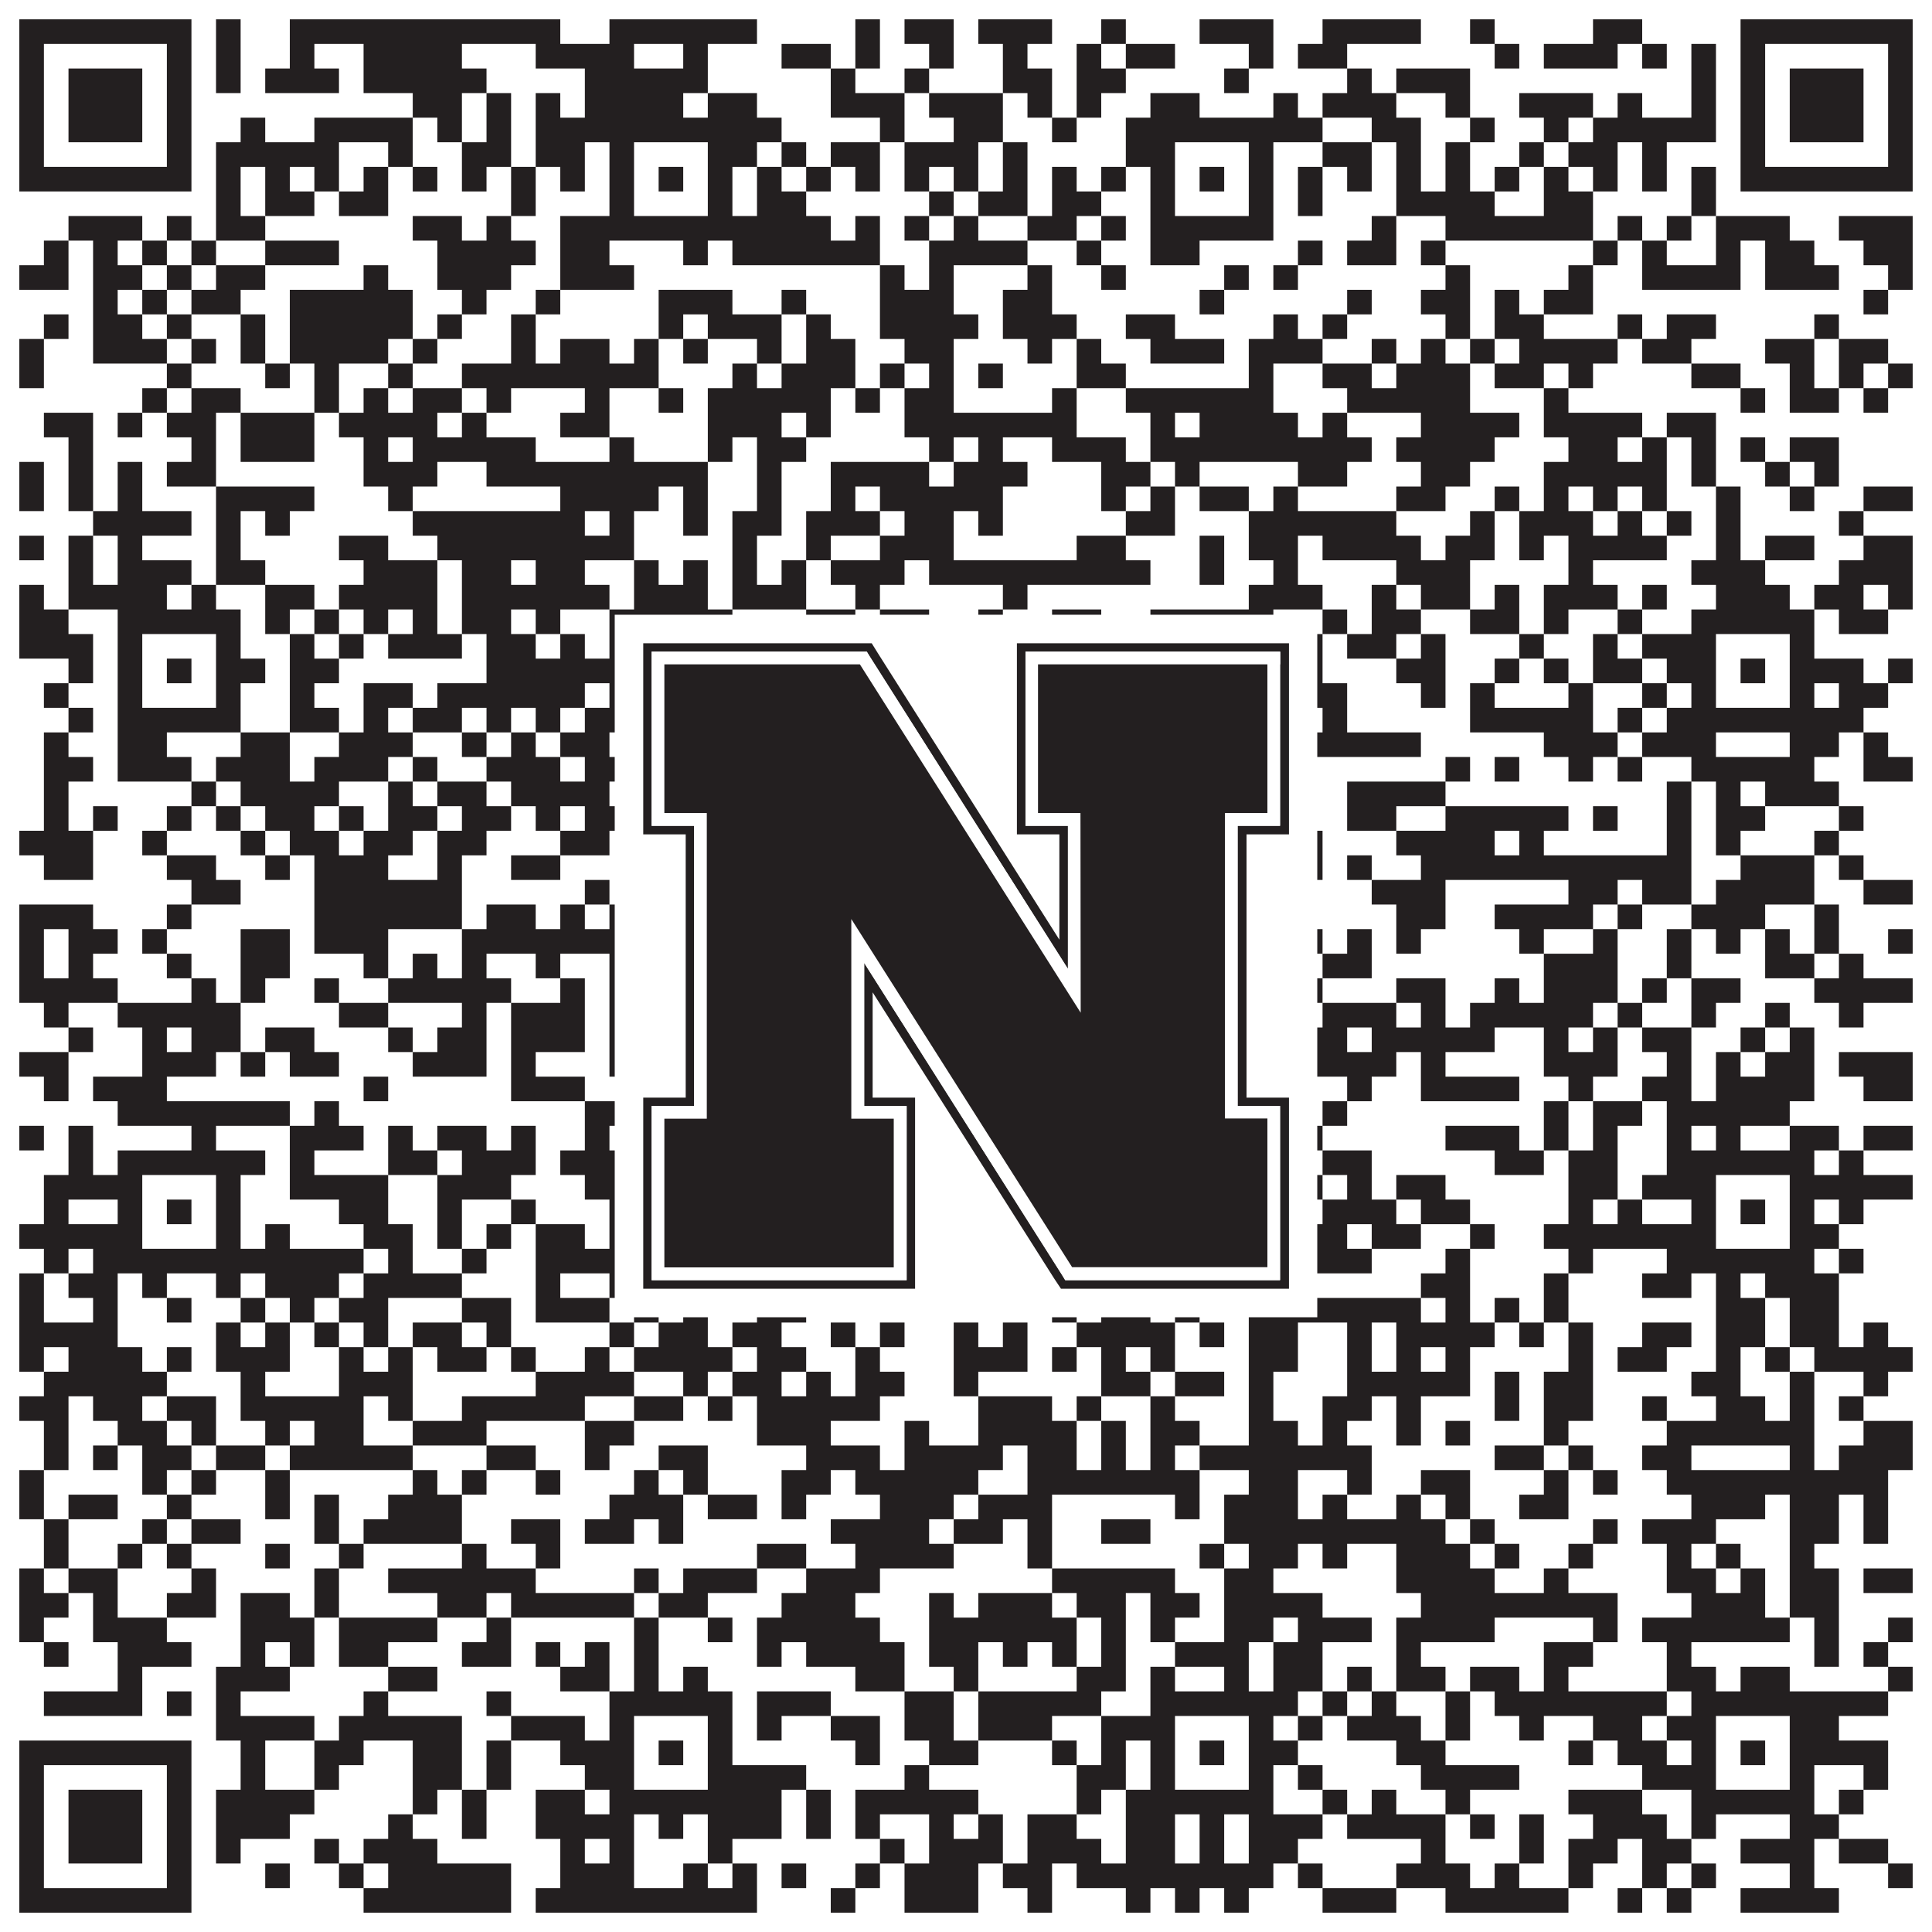
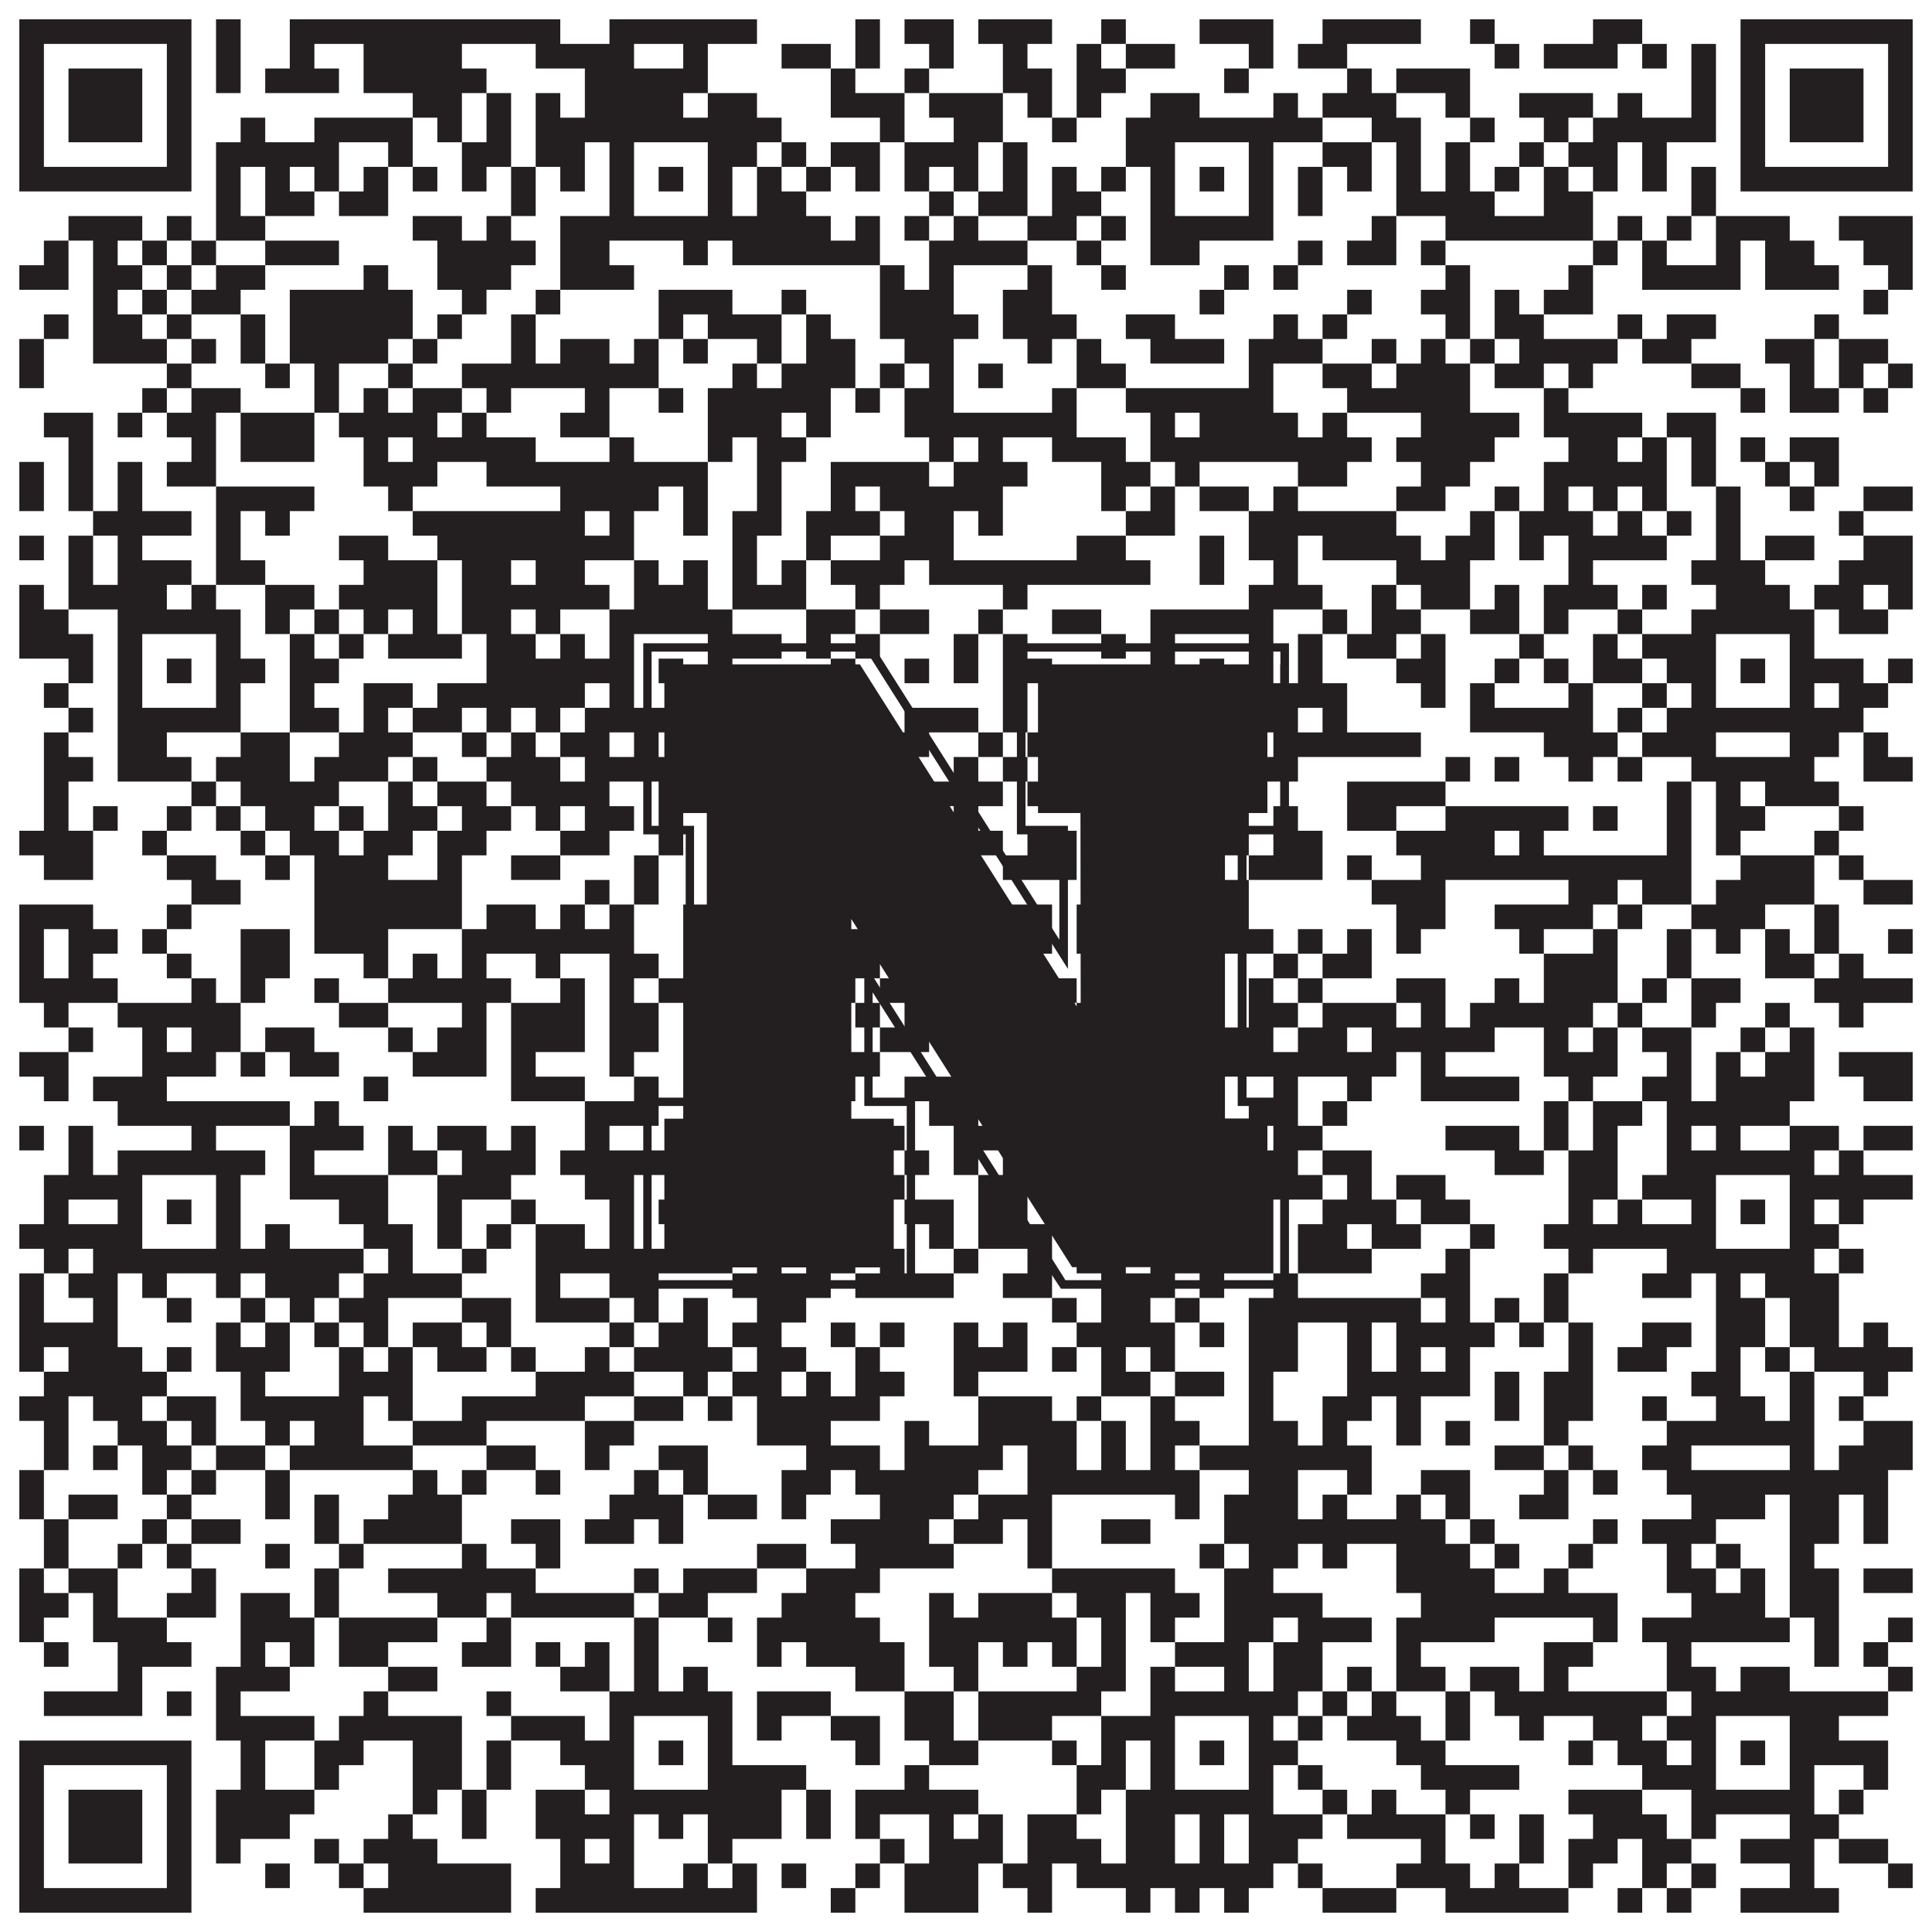
<svg xmlns="http://www.w3.org/2000/svg" version="1.1" width="1100px" height="1100px" viewBox="0 0 1100 1100">
  <rect x="0" y="0" width="1100" height="1100" fill="#ffffff" fill-opacity="1" />
  <path fill="#231f20" fill-opacity="1" d="M11,11L109,11L109,25L11,25ZM123,11L137,11L137,25L123,25ZM165,11L319,11L319,25L165,25ZM347,11L431,11L431,25L347,25ZM487,11L501,11L501,25L487,25ZM515,11L543,11L543,25L515,25ZM557,11L599,11L599,25L557,25ZM627,11L641,11L641,25L627,25ZM683,11L725,11L725,25L683,25ZM753,11L809,11L809,25L753,25ZM837,11L851,11L851,25L837,25ZM907,11L935,11L935,25L907,25ZM991,11L1089,11L1089,25L991,25ZM11,25L25,25L25,39L11,39ZM95,25L109,25L109,39L95,39ZM123,25L137,25L137,39L123,39ZM165,25L179,25L179,39L165,39ZM207,25L263,25L263,39L207,39ZM305,25L361,25L361,39L305,39ZM389,25L403,25L403,39L389,39ZM445,25L473,25L473,39L445,39ZM487,25L501,25L501,39L487,39ZM529,25L543,25L543,39L529,39ZM571,25L585,25L585,39L571,39ZM613,25L627,25L627,39L613,39ZM641,25L669,25L669,39L641,39ZM711,25L725,25L725,39L711,39ZM739,25L767,25L767,39L739,39ZM851,25L865,25L865,39L851,39ZM879,25L921,25L921,39L879,39ZM935,25L949,25L949,39L935,39ZM963,25L977,25L977,39L963,39ZM991,25L1005,25L1005,39L991,39ZM1075,25L1089,25L1089,39L1075,39ZM11,39L25,39L25,53L11,53ZM39,39L81,39L81,53L39,53ZM95,39L109,39L109,53L95,53ZM123,39L137,39L137,53L123,53ZM151,39L193,39L193,53L151,53ZM207,39L277,39L277,53L207,53ZM333,39L403,39L403,53L333,53ZM473,39L487,39L487,53L473,53ZM515,39L529,39L529,53L515,53ZM571,39L599,39L599,53L571,53ZM613,39L641,39L641,53L613,53ZM697,39L711,39L711,53L697,53ZM767,39L781,39L781,53L767,53ZM795,39L837,39L837,53L795,53ZM963,39L977,39L977,53L963,53ZM991,39L1005,39L1005,53L991,53ZM1019,39L1061,39L1061,53L1019,53ZM1075,39L1089,39L1089,53L1075,53ZM11,53L25,53L25,67L11,67ZM39,53L81,53L81,67L39,67ZM95,53L109,53L109,67L95,67ZM235,53L263,53L263,67L235,67ZM277,53L291,53L291,67L277,67ZM305,53L319,53L319,67L305,67ZM333,53L389,53L389,67L333,67ZM403,53L431,53L431,67L403,67ZM473,53L515,53L515,67L473,67ZM529,53L571,53L571,67L529,67ZM585,53L599,53L599,67L585,67ZM613,53L627,53L627,67L613,67ZM655,53L683,53L683,67L655,67ZM725,53L739,53L739,67L725,67ZM753,53L795,53L795,67L753,67ZM823,53L837,53L837,67L823,67ZM865,53L907,53L907,67L865,67ZM921,53L935,53L935,67L921,67ZM963,53L977,53L977,67L963,67ZM991,53L1005,53L1005,67L991,67ZM1019,53L1061,53L1061,67L1019,67ZM1075,53L1089,53L1089,67L1075,67ZM11,67L25,67L25,81L11,81ZM39,67L81,67L81,81L39,81ZM95,67L109,67L109,81L95,81ZM137,67L151,67L151,81L137,81ZM179,67L235,67L235,81L179,81ZM249,67L263,67L263,81L249,81ZM277,67L291,67L291,81L277,81ZM305,67L445,67L445,81L305,81ZM501,67L515,67L515,81L501,81ZM543,67L571,67L571,81L543,81ZM599,67L613,67L613,81L599,81ZM641,67L753,67L753,81L641,81ZM781,67L809,67L809,81L781,81ZM837,67L851,67L851,81L837,81ZM879,67L893,67L893,81L879,81ZM907,67L977,67L977,81L907,81ZM991,67L1005,67L1005,81L991,81ZM1019,67L1061,67L1061,81L1019,81ZM1075,67L1089,67L1089,81L1075,81ZM11,81L25,81L25,95L11,95ZM95,81L109,81L109,95L95,95ZM123,81L193,81L193,95L123,95ZM221,81L235,81L235,95L221,95ZM263,81L291,81L291,95L263,95ZM305,81L333,81L333,95L305,95ZM347,81L361,81L361,95L347,95ZM403,81L431,81L431,95L403,95ZM445,81L459,81L459,95L445,95ZM473,81L501,81L501,95L473,95ZM515,81L557,81L557,95L515,95ZM571,81L585,81L585,95L571,95ZM641,81L669,81L669,95L641,95ZM711,81L725,81L725,95L711,95ZM753,81L781,81L781,95L753,95ZM795,81L809,81L809,95L795,95ZM823,81L837,81L837,95L823,95ZM865,81L879,81L879,95L865,95ZM893,81L921,81L921,95L893,95ZM935,81L949,81L949,95L935,95ZM991,81L1005,81L1005,95L991,95ZM1075,81L1089,81L1089,95L1075,95ZM11,95L109,95L109,109L11,109ZM123,95L137,95L137,109L123,109ZM151,95L165,95L165,109L151,109ZM179,95L193,95L193,109L179,109ZM207,95L221,95L221,109L207,109ZM235,95L249,95L249,109L235,109ZM263,95L277,95L277,109L263,109ZM291,95L305,95L305,109L291,109ZM319,95L333,95L333,109L319,109ZM347,95L361,95L361,109L347,109ZM375,95L389,95L389,109L375,109ZM403,95L417,95L417,109L403,109ZM431,95L445,95L445,109L431,109ZM459,95L473,95L473,109L459,109ZM487,95L501,95L501,109L487,109ZM515,95L529,95L529,109L515,109ZM543,95L557,95L557,109L543,109ZM571,95L585,95L585,109L571,109ZM599,95L613,95L613,109L599,109ZM627,95L641,95L641,109L627,109ZM655,95L669,95L669,109L655,109ZM683,95L697,95L697,109L683,109ZM711,95L725,95L725,109L711,109ZM739,95L753,95L753,109L739,109ZM767,95L781,95L781,109L767,109ZM795,95L809,95L809,109L795,109ZM823,95L837,95L837,109L823,109ZM851,95L865,95L865,109L851,109ZM879,95L893,95L893,109L879,109ZM907,95L921,95L921,109L907,109ZM935,95L949,95L949,109L935,109ZM963,95L977,95L977,109L963,109ZM991,95L1089,95L1089,109L991,109ZM123,109L137,109L137,123L123,123ZM151,109L179,109L179,123L151,123ZM193,109L221,109L221,123L193,123ZM291,109L305,109L305,123L291,123ZM347,109L361,109L361,123L347,123ZM403,109L417,109L417,123L403,123ZM431,109L459,109L459,123L431,123ZM529,109L543,109L543,123L529,123ZM557,109L585,109L585,123L557,123ZM599,109L627,109L627,123L599,123ZM655,109L669,109L669,123L655,123ZM711,109L725,109L725,123L711,123ZM739,109L753,109L753,123L739,123ZM795,109L851,109L851,123L795,123ZM879,109L907,109L907,123L879,123ZM963,109L977,109L977,123L963,123ZM39,123L81,123L81,137L39,137ZM95,123L109,123L109,137L95,137ZM123,123L151,123L151,137L123,137ZM235,123L263,123L263,137L235,137ZM277,123L291,123L291,137L277,137ZM319,123L473,123L473,137L319,137ZM487,123L501,123L501,137L487,137ZM515,123L529,123L529,137L515,137ZM543,123L557,123L557,137L543,137ZM585,123L613,123L613,137L585,137ZM627,123L641,123L641,137L627,137ZM655,123L725,123L725,137L655,137ZM781,123L795,123L795,137L781,137ZM823,123L907,123L907,137L823,137ZM921,123L935,123L935,137L921,137ZM949,123L963,123L963,137L949,137ZM977,123L1019,123L1019,137L977,137ZM1047,123L1089,123L1089,137L1047,137ZM25,137L39,137L39,151L25,151ZM53,137L67,137L67,151L53,151ZM81,137L95,137L95,151L81,151ZM109,137L123,137L123,151L109,151ZM151,137L193,137L193,151L151,151ZM249,137L305,137L305,151L249,151ZM319,137L347,137L347,151L319,151ZM389,137L403,137L403,151L389,151ZM417,137L501,137L501,151L417,151ZM529,137L585,137L585,151L529,151ZM613,137L627,137L627,151L613,151ZM655,137L683,137L683,151L655,151ZM739,137L753,137L753,151L739,151ZM767,137L795,137L795,151L767,151ZM809,137L823,137L823,151L809,151ZM907,137L921,137L921,151L907,151ZM935,137L949,137L949,151L935,151ZM977,137L991,137L991,151L977,151ZM1005,137L1033,137L1033,151L1005,151ZM1061,137L1089,137L1089,151L1061,151ZM11,151L39,151L39,165L11,165ZM53,151L81,151L81,165L53,165ZM95,151L109,151L109,165L95,165ZM123,151L151,151L151,165L123,165ZM207,151L221,151L221,165L207,165ZM249,151L291,151L291,165L249,165ZM319,151L361,151L361,165L319,165ZM501,151L515,151L515,165L501,165ZM529,151L543,151L543,165L529,165ZM585,151L599,151L599,165L585,165ZM627,151L641,151L641,165L627,165ZM697,151L711,151L711,165L697,165ZM725,151L739,151L739,165L725,165ZM823,151L837,151L837,165L823,165ZM893,151L907,151L907,165L893,165ZM935,151L991,151L991,165L935,165ZM1005,151L1047,151L1047,165L1005,165ZM1075,151L1089,151L1089,165L1075,165ZM53,165L67,165L67,179L53,179ZM81,165L95,165L95,179L81,179ZM109,165L137,165L137,179L109,179ZM165,165L235,165L235,179L165,179ZM263,165L277,165L277,179L263,179ZM305,165L319,165L319,179L305,179ZM375,165L417,165L417,179L375,179ZM445,165L459,165L459,179L445,179ZM501,165L543,165L543,179L501,179ZM571,165L599,165L599,179L571,179ZM683,165L697,165L697,179L683,179ZM767,165L781,165L781,179L767,179ZM809,165L837,165L837,179L809,179ZM851,165L865,165L865,179L851,179ZM879,165L907,165L907,179L879,179ZM1061,165L1075,165L1075,179L1061,179ZM25,179L39,179L39,193L25,193ZM53,179L81,179L81,193L53,193ZM95,179L109,179L109,193L95,193ZM137,179L151,179L151,193L137,193ZM165,179L235,179L235,193L165,193ZM249,179L263,179L263,193L249,193ZM291,179L305,179L305,193L291,193ZM375,179L389,179L389,193L375,193ZM403,179L445,179L445,193L403,193ZM459,179L473,179L473,193L459,193ZM501,179L557,179L557,193L501,193ZM571,179L613,179L613,193L571,193ZM641,179L669,179L669,193L641,193ZM725,179L739,179L739,193L725,193ZM753,179L767,179L767,193L753,193ZM823,179L837,179L837,193L823,193ZM851,179L879,179L879,193L851,193ZM921,179L935,179L935,193L921,193ZM949,179L977,179L977,193L949,193ZM1033,179L1047,179L1047,193L1033,193ZM11,193L25,193L25,207L11,207ZM53,193L95,193L95,207L53,207ZM109,193L123,193L123,207L109,207ZM137,193L151,193L151,207L137,207ZM165,193L221,193L221,207L165,207ZM235,193L249,193L249,207L235,207ZM291,193L305,193L305,207L291,207ZM319,193L347,193L347,207L319,207ZM361,193L375,193L375,207L361,207ZM389,193L403,193L403,207L389,207ZM431,193L445,193L445,207L431,207ZM459,193L487,193L487,207L459,207ZM515,193L543,193L543,207L515,207ZM585,193L599,193L599,207L585,207ZM613,193L627,193L627,207L613,207ZM655,193L697,193L697,207L655,207ZM711,193L753,193L753,207L711,207ZM781,193L795,193L795,207L781,207ZM809,193L823,193L823,207L809,207ZM837,193L851,193L851,207L837,207ZM865,193L921,193L921,207L865,207ZM935,193L963,193L963,207L935,207ZM1005,193L1033,193L1033,207L1005,207ZM1047,193L1075,193L1075,207L1047,207ZM11,207L25,207L25,221L11,221ZM95,207L109,207L109,221L95,221ZM151,207L165,207L165,221L151,221ZM179,207L193,207L193,221L179,221ZM221,207L235,207L235,221L221,221ZM263,207L375,207L375,221L263,221ZM417,207L431,207L431,221L417,221ZM445,207L487,207L487,221L445,221ZM501,207L515,207L515,221L501,221ZM529,207L543,207L543,221L529,221ZM557,207L571,207L571,221L557,221ZM613,207L641,207L641,221L613,221ZM711,207L725,207L725,221L711,221ZM753,207L781,207L781,221L753,221ZM795,207L837,207L837,221L795,221ZM851,207L879,207L879,221L851,221ZM893,207L907,207L907,221L893,221ZM963,207L991,207L991,221L963,221ZM1019,207L1033,207L1033,221L1019,221ZM1047,207L1061,207L1061,221L1047,221ZM1075,207L1089,207L1089,221L1075,221ZM81,221L95,221L95,235L81,235ZM109,221L137,221L137,235L109,235ZM179,221L193,221L193,235L179,235ZM207,221L221,221L221,235L207,235ZM235,221L263,221L263,235L235,235ZM277,221L291,221L291,235L277,235ZM333,221L347,221L347,235L333,235ZM375,221L389,221L389,235L375,235ZM403,221L473,221L473,235L403,235ZM487,221L501,221L501,235L487,235ZM515,221L543,221L543,235L515,235ZM599,221L613,221L613,235L599,235ZM641,221L725,221L725,235L641,235ZM767,221L837,221L837,235L767,235ZM879,221L893,221L893,235L879,235ZM991,221L1005,221L1005,235L991,235ZM1019,221L1047,221L1047,235L1019,235ZM1061,221L1075,221L1075,235L1061,235ZM25,235L53,235L53,249L25,249ZM67,235L81,235L81,249L67,249ZM95,235L123,235L123,249L95,249ZM137,235L179,235L179,249L137,249ZM193,235L249,235L249,249L193,249ZM263,235L277,235L277,249L263,249ZM319,235L347,235L347,249L319,249ZM403,235L445,235L445,249L403,249ZM459,235L473,235L473,249L459,249ZM515,235L613,235L613,249L515,249ZM655,235L669,235L669,249L655,249ZM683,235L739,235L739,249L683,249ZM753,235L767,235L767,249L753,249ZM809,235L865,235L865,249L809,249ZM879,235L935,235L935,249L879,249ZM949,235L977,235L977,249L949,249ZM39,249L53,249L53,263L39,263ZM109,249L123,249L123,263L109,263ZM137,249L179,249L179,263L137,263ZM207,249L221,249L221,263L207,263ZM235,249L305,249L305,263L235,263ZM347,249L361,249L361,263L347,263ZM403,249L417,249L417,263L403,263ZM431,249L459,249L459,263L431,263ZM529,249L543,249L543,263L529,263ZM557,249L571,249L571,263L557,263ZM599,249L641,249L641,263L599,263ZM655,249L781,249L781,263L655,263ZM795,249L851,249L851,263L795,263ZM893,249L921,249L921,263L893,263ZM935,249L949,249L949,263L935,263ZM963,249L977,249L977,263L963,263ZM991,249L1005,249L1005,263L991,263ZM1019,249L1047,249L1047,263L1019,263ZM11,263L25,263L25,277L11,277ZM39,263L53,263L53,277L39,277ZM67,263L81,263L81,277L67,277ZM95,263L123,263L123,277L95,277ZM207,263L249,263L249,277L207,277ZM277,263L403,263L403,277L277,277ZM431,263L445,263L445,277L431,277ZM473,263L529,263L529,277L473,277ZM543,263L585,263L585,277L543,277ZM627,263L655,263L655,277L627,277ZM669,263L683,263L683,277L669,277ZM739,263L767,263L767,277L739,277ZM809,263L837,263L837,277L809,277ZM879,263L949,263L949,277L879,277ZM963,263L977,263L977,277L963,277ZM1005,263L1019,263L1019,277L1005,277ZM1033,263L1047,263L1047,277L1033,277ZM11,277L25,277L25,291L11,291ZM39,277L53,277L53,291L39,291ZM67,277L81,277L81,291L67,291ZM123,277L179,277L179,291L123,291ZM221,277L235,277L235,291L221,291ZM319,277L375,277L375,291L319,291ZM389,277L403,277L403,291L389,291ZM431,277L445,277L445,291L431,291ZM473,277L487,277L487,291L473,291ZM501,277L571,277L571,291L501,291ZM627,277L641,277L641,291L627,291ZM655,277L669,277L669,291L655,291ZM683,277L711,277L711,291L683,291ZM725,277L739,277L739,291L725,291ZM795,277L823,277L823,291L795,291ZM851,277L865,277L865,291L851,291ZM879,277L893,277L893,291L879,291ZM907,277L921,277L921,291L907,291ZM935,277L949,277L949,291L935,291ZM977,277L991,277L991,291L977,291ZM1019,277L1033,277L1033,291L1019,291ZM1061,277L1089,277L1089,291L1061,291ZM53,291L109,291L109,305L53,305ZM123,291L137,291L137,305L123,305ZM151,291L165,291L165,305L151,305ZM235,291L333,291L333,305L235,305ZM347,291L361,291L361,305L347,305ZM389,291L403,291L403,305L389,305ZM417,291L445,291L445,305L417,305ZM459,291L501,291L501,305L459,305ZM515,291L543,291L543,305L515,305ZM557,291L571,291L571,305L557,305ZM641,291L669,291L669,305L641,305ZM711,291L795,291L795,305L711,305ZM837,291L851,291L851,305L837,305ZM865,291L907,291L907,305L865,305ZM921,291L935,291L935,305L921,305ZM949,291L963,291L963,305L949,305ZM977,291L991,291L991,305L977,305ZM1047,291L1061,291L1061,305L1047,305ZM11,305L25,305L25,319L11,319ZM39,305L53,305L53,319L39,319ZM67,305L81,305L81,319L67,319ZM123,305L137,305L137,319L123,319ZM193,305L221,305L221,319L193,319ZM249,305L361,305L361,319L249,319ZM417,305L431,305L431,319L417,319ZM459,305L473,305L473,319L459,319ZM501,305L543,305L543,319L501,319ZM613,305L641,305L641,319L613,319ZM683,305L697,305L697,319L683,319ZM711,305L739,305L739,319L711,319ZM753,305L809,305L809,319L753,319ZM823,305L851,305L851,319L823,319ZM865,305L879,305L879,319L865,319ZM893,305L949,305L949,319L893,319ZM977,305L991,305L991,319L977,319ZM1005,305L1033,305L1033,319L1005,319ZM1061,305L1089,305L1089,319L1061,319ZM39,319L53,319L53,333L39,333ZM67,319L109,319L109,333L67,333ZM123,319L151,319L151,333L123,333ZM207,319L249,319L249,333L207,333ZM263,319L291,319L291,333L263,333ZM305,319L333,319L333,333L305,333ZM361,319L375,319L375,333L361,333ZM389,319L403,319L403,333L389,333ZM417,319L431,319L431,333L417,333ZM445,319L459,319L459,333L445,333ZM473,319L515,319L515,333L473,333ZM529,319L655,319L655,333L529,333ZM683,319L697,319L697,333L683,333ZM725,319L739,319L739,333L725,333ZM795,319L837,319L837,333L795,333ZM893,319L907,319L907,333L893,333ZM963,319L1005,319L1005,333L963,333ZM1047,319L1089,319L1089,333L1047,333ZM11,333L25,333L25,347L11,347ZM39,333L95,333L95,347L39,347ZM109,333L123,333L123,347L109,347ZM151,333L179,333L179,347L151,347ZM193,333L249,333L249,347L193,347ZM263,333L347,333L347,347L263,347ZM361,333L403,333L403,347L361,347ZM417,333L459,333L459,347L417,347ZM487,333L501,333L501,347L487,347ZM571,333L585,333L585,347L571,347ZM711,333L753,333L753,347L711,347ZM781,333L795,333L795,347L781,347ZM809,333L837,333L837,347L809,347ZM851,333L865,333L865,347L851,347ZM879,333L921,333L921,347L879,347ZM935,333L949,333L949,347L935,347ZM977,333L1019,333L1019,347L977,347ZM1033,333L1061,333L1061,347L1033,347ZM1075,333L1089,333L1089,347L1075,347ZM11,347L39,347L39,361L11,361ZM67,347L137,347L137,361L67,361ZM151,347L165,347L165,361L151,361ZM179,347L193,347L193,361L179,361ZM207,347L221,347L221,361L207,361ZM235,347L249,347L249,361L235,361ZM263,347L291,347L291,361L263,361ZM305,347L319,347L319,361L305,361ZM347,347L417,347L417,361L347,361ZM459,347L487,347L487,361L459,361ZM501,347L529,347L529,361L501,361ZM557,347L571,347L571,361L557,361ZM599,347L627,347L627,361L599,361ZM655,347L725,347L725,361L655,361ZM753,347L767,347L767,361L753,361ZM781,347L809,347L809,361L781,361ZM837,347L865,347L865,361L837,361ZM879,347L893,347L893,361L879,361ZM921,347L935,347L935,361L921,361ZM963,347L1033,347L1033,361L963,361ZM1047,347L1075,347L1075,361L1047,361ZM11,361L53,361L53,375L11,375ZM67,361L81,361L81,375L67,375ZM123,361L137,361L137,375L123,375ZM165,361L179,361L179,375L165,375ZM193,361L207,361L207,375L193,375ZM221,361L263,361L263,375L221,375ZM277,361L305,361L305,375L277,375ZM319,361L333,361L333,375L319,375ZM347,361L361,361L361,375L347,375ZM403,361L445,361L445,375L403,375ZM459,361L473,361L473,375L459,375ZM487,361L501,361L501,375L487,375ZM543,361L557,361L557,375L543,375ZM571,361L585,361L585,375L571,375ZM627,361L641,361L641,375L627,375ZM655,361L669,361L669,375L655,375ZM711,361L725,361L725,375L711,375ZM739,361L753,361L753,375L739,375ZM767,361L795,361L795,375L767,375ZM809,361L823,361L823,375L809,375ZM865,361L879,361L879,375L865,375ZM907,361L921,361L921,375L907,375ZM935,361L977,361L977,375L935,375ZM1019,361L1033,361L1033,375L1019,375ZM39,375L53,375L53,389L39,389ZM67,375L81,375L81,389L67,389ZM95,375L109,375L109,389L95,389ZM123,375L151,375L151,389L123,389ZM165,375L193,375L193,389L165,389ZM277,375L361,375L361,389L277,389ZM375,375L389,375L389,389L375,389ZM403,375L417,375L417,389L403,389ZM473,375L487,375L487,389L473,389ZM515,375L529,375L529,389L515,389ZM543,375L557,375L557,389L543,389ZM571,375L599,375L599,389L571,389ZM655,375L669,375L669,389L655,389ZM683,375L697,375L697,389L683,389ZM711,375L725,375L725,389L711,389ZM739,375L753,375L753,389L739,389ZM795,375L823,375L823,389L795,389ZM851,375L865,375L865,389L851,389ZM879,375L893,375L893,389L879,389ZM907,375L935,375L935,389L907,389ZM949,375L977,375L977,389L949,389ZM991,375L1005,375L1005,389L991,389ZM1019,375L1061,375L1061,389L1019,389ZM1075,375L1089,375L1089,389L1075,389ZM25,389L39,389L39,403L25,403ZM67,389L81,389L81,403L67,403ZM123,389L137,389L137,403L123,403ZM165,389L179,389L179,403L165,403ZM207,389L235,389L235,403L207,403ZM249,389L333,389L333,403L249,403ZM347,389L361,389L361,403L347,403ZM403,389L487,389L487,403L403,403ZM571,389L585,389L585,403L571,403ZM599,389L669,389L669,403L599,403ZM711,389L767,389L767,403L711,403ZM809,389L823,389L823,403L809,403ZM837,389L851,389L851,403L837,403ZM893,389L907,389L907,403L893,403ZM935,389L949,389L949,403L935,403ZM963,389L977,389L977,403L963,403ZM1019,389L1033,389L1033,403L1019,403ZM1047,389L1075,389L1075,403L1047,403ZM39,403L53,403L53,417L39,417ZM67,403L137,403L137,417L67,417ZM165,403L193,403L193,417L165,417ZM207,403L221,403L221,417L207,417ZM235,403L263,403L263,417L235,417ZM277,403L291,403L291,417L277,417ZM305,403L319,403L319,417L305,417ZM333,403L459,403L459,417L333,417ZM473,403L501,403L501,417L473,417ZM515,403L557,403L557,417L515,417ZM571,403L585,403L585,417L571,417ZM613,403L739,403L739,417L613,417ZM753,403L767,403L767,417L753,417ZM837,403L907,403L907,417L837,417ZM921,403L935,403L935,417L921,417ZM949,403L1061,403L1061,417L949,417ZM25,417L39,417L39,431L25,431ZM67,417L95,417L95,431L67,431ZM137,417L165,417L165,431L137,431ZM193,417L235,417L235,431L193,431ZM263,417L277,417L277,431L263,431ZM291,417L305,417L305,431L291,431ZM319,417L347,417L347,431L319,431ZM361,417L375,417L375,431L361,431ZM445,417L473,417L473,431L445,431ZM501,417L529,417L529,431L501,431ZM557,417L571,417L571,431L557,431ZM585,417L599,417L599,431L585,431ZM669,417L711,417L711,431L669,431ZM725,417L809,417L809,431L725,431ZM879,417L921,417L921,431L879,431ZM935,417L977,417L977,431L935,431ZM1019,417L1047,417L1047,431L1019,431ZM1061,417L1075,417L1075,431L1061,431ZM25,431L53,431L53,445L25,445ZM67,431L109,431L109,445L67,445ZM123,431L165,431L165,445L123,445ZM179,431L221,431L221,445L179,445ZM235,431L249,431L249,445L235,445ZM277,431L319,431L319,445L277,445ZM333,431L389,431L389,445L333,445ZM403,431L417,431L417,445L403,445ZM501,431L515,431L515,445L501,445ZM543,431L557,431L557,445L543,445ZM571,431L585,431L585,445L571,445ZM613,431L641,431L641,445L613,445ZM683,431L739,431L739,445L683,445ZM823,431L837,431L837,445L823,445ZM851,431L865,431L865,445L851,445ZM893,431L907,431L907,445L893,445ZM921,431L935,431L935,445L921,445ZM963,431L1033,431L1033,445L963,445ZM1061,431L1089,431L1089,445L1061,445ZM25,445L39,445L39,459L25,459ZM109,445L123,445L123,459L109,459ZM137,445L193,445L193,459L137,459ZM221,445L235,445L235,459L221,459ZM249,445L277,445L277,459L249,459ZM291,445L347,445L347,459L291,459ZM375,445L403,445L403,459L375,459ZM431,445L445,445L445,459L431,459ZM515,445L571,445L571,459L515,459ZM585,445L641,445L641,459L585,459ZM655,445L669,445L669,459L655,459ZM683,445L711,445L711,459L683,459ZM767,445L823,445L823,459L767,459ZM949,445L963,445L963,459L949,459ZM977,445L991,445L991,459L977,459ZM1005,445L1047,445L1047,459L1005,459ZM25,459L39,459L39,473L25,473ZM53,459L67,459L67,473L53,473ZM95,459L109,459L109,473L95,473ZM123,459L137,459L137,473L123,473ZM151,459L179,459L179,473L151,473ZM193,459L207,459L207,473L193,473ZM221,459L249,459L249,473L221,473ZM263,459L291,459L291,473L263,473ZM305,459L319,459L319,473L305,473ZM333,459L361,459L361,473L333,473ZM375,459L389,459L389,473L375,473ZM403,459L445,459L445,473L403,473ZM459,459L473,459L473,473L459,473ZM487,459L501,459L501,473L487,473ZM543,459L557,459L557,473L543,473ZM669,459L683,459L683,473L669,473ZM697,459L711,459L711,473L697,473ZM725,459L739,459L739,473L725,473ZM767,459L795,459L795,473L767,473ZM823,459L893,459L893,473L823,473ZM907,459L921,459L921,473L907,473ZM949,459L963,459L963,473L949,473ZM977,459L1005,459L1005,473L977,473ZM1047,459L1061,459L1061,473L1047,473ZM11,473L53,473L53,487L11,487ZM81,473L95,473L95,487L81,487ZM137,473L151,473L151,487L137,487ZM165,473L193,473L193,487L165,487ZM207,473L235,473L235,487L207,487ZM249,473L277,473L277,487L249,487ZM319,473L347,473L347,487L319,487ZM375,473L389,473L389,487L375,487ZM417,473L473,473L473,487L417,487ZM487,473L501,473L501,487L487,487ZM529,473L571,473L571,487L529,487ZM585,473L613,473L613,487L585,487ZM627,473L641,473L641,487L627,487ZM683,473L711,473L711,487L683,487ZM725,473L753,473L753,487L725,487ZM795,473L851,473L851,487L795,487ZM865,473L879,473L879,487L865,487ZM949,473L963,473L963,487L949,487ZM977,473L991,473L991,487L977,487ZM1033,473L1047,473L1047,487L1033,487ZM25,487L53,487L53,501L25,501ZM95,487L123,487L123,501L95,501ZM151,487L165,487L165,501L151,501ZM179,487L221,487L221,501L179,501ZM249,487L263,487L263,501L249,501ZM291,487L319,487L319,501L291,501ZM361,487L375,487L375,501L361,501ZM403,487L417,487L417,501L403,501ZM445,487L501,487L501,501L445,501ZM515,487L529,487L529,501L515,501ZM543,487L557,487L557,501L543,501ZM571,487L613,487L613,501L571,501ZM627,487L669,487L669,501L627,501ZM683,487L697,487L697,501L683,501ZM711,487L753,487L753,501L711,501ZM767,487L781,487L781,501L767,501ZM809,487L963,487L963,501L809,501ZM991,487L1033,487L1033,501L991,501ZM1047,487L1061,487L1061,501L1047,501ZM109,501L137,501L137,515L109,515ZM179,501L263,501L263,515L179,515ZM333,501L347,501L347,515L333,515ZM361,501L375,501L375,515L361,515ZM417,501L445,501L445,515L417,515ZM501,501L515,501L515,515L501,515ZM529,501L557,501L557,515L529,515ZM669,501L711,501L711,515L669,515ZM781,501L823,501L823,515L781,515ZM893,501L921,501L921,515L893,515ZM935,501L963,501L963,515L935,515ZM977,501L1033,501L1033,515L977,515ZM1061,501L1089,501L1089,515L1061,515ZM11,515L53,515L53,529L11,529ZM95,515L109,515L109,529L95,529ZM179,515L263,515L263,529L179,529ZM277,515L305,515L305,529L277,529ZM319,515L333,515L333,529L319,529ZM347,515L361,515L361,529L347,529ZM389,515L403,515L403,529L389,529ZM431,515L445,515L445,529L431,529ZM529,515L543,515L543,529L529,529ZM571,515L599,515L599,529L571,529ZM613,515L683,515L683,529L613,529ZM697,515L711,515L711,529L697,529ZM795,515L823,515L823,529L795,529ZM851,515L907,515L907,529L851,529ZM921,515L935,515L935,529L921,529ZM963,515L1005,515L1005,529L963,529ZM1033,515L1047,515L1047,529L1033,529ZM11,529L25,529L25,543L11,543ZM39,529L67,529L67,543L39,543ZM81,529L95,529L95,543L81,543ZM137,529L165,529L165,543L137,543ZM179,529L221,529L221,543L179,543ZM263,529L361,529L361,543L263,543ZM389,529L445,529L445,543L389,543ZM473,529L501,529L501,543L473,543ZM515,529L529,529L529,543L515,543ZM543,529L557,529L557,543L543,543ZM571,529L599,529L599,543L571,543ZM613,529L627,529L627,543L613,543ZM655,529L669,529L669,543L655,543ZM697,529L725,529L725,543L697,543ZM739,529L753,529L753,543L739,543ZM767,529L781,529L781,543L767,543ZM795,529L809,529L809,543L795,543ZM865,529L879,529L879,543L865,543ZM907,529L921,529L921,543L907,543ZM949,529L963,529L963,543L949,543ZM977,529L991,529L991,543L977,543ZM1005,529L1019,529L1019,543L1005,543ZM1033,529L1047,529L1047,543L1033,543ZM1075,529L1089,529L1089,543L1075,543ZM11,543L25,543L25,557L11,557ZM39,543L53,543L53,557L39,557ZM95,543L109,543L109,557L95,557ZM137,543L165,543L165,557L137,557ZM207,543L221,543L221,557L207,557ZM235,543L249,543L249,557L235,557ZM263,543L277,543L277,557L263,557ZM305,543L319,543L319,557L305,557ZM347,543L375,543L375,557L347,557ZM389,543L403,543L403,557L389,557ZM431,543L445,543L445,557L431,557ZM459,543L501,543L501,557L459,557ZM529,543L543,543L543,557L529,557ZM557,543L585,543L585,557L557,557ZM627,543L655,543L655,557L627,557ZM725,543L739,543L739,557L725,557ZM753,543L781,543L781,557L753,557ZM879,543L921,543L921,557L879,557ZM949,543L963,543L963,557L949,557ZM1005,543L1033,543L1033,557L1005,557ZM1047,543L1061,543L1061,557L1047,557ZM11,557L67,557L67,571L11,571ZM109,557L123,557L123,571L109,571ZM137,557L151,557L151,571L137,571ZM179,557L193,557L193,571L179,571ZM221,557L291,557L291,571L221,571ZM319,557L333,557L333,571L319,571ZM347,557L361,557L361,571L347,571ZM375,557L431,557L431,571L375,571ZM445,557L459,557L459,571L445,571ZM473,557L487,557L487,571L473,571ZM501,557L515,557L515,571L501,571ZM543,557L613,557L613,571L543,571ZM641,557L683,557L683,571L641,571ZM711,557L725,557L725,571L711,571ZM739,557L753,557L753,571L739,571ZM795,557L823,557L823,571L795,571ZM851,557L865,557L865,571L851,571ZM879,557L921,557L921,571L879,571ZM935,557L949,557L949,571L935,571ZM963,557L991,557L991,571L963,571ZM1033,557L1089,557L1089,571L1033,571ZM25,571L39,571L39,585L25,585ZM67,571L137,571L137,585L67,585ZM193,571L221,571L221,585L193,585ZM263,571L277,571L277,585L263,585ZM291,571L333,571L333,585L291,585ZM347,571L375,571L375,585L347,585ZM389,571L403,571L403,585L389,585ZM417,571L431,571L431,585L417,585ZM445,571L459,571L459,585L445,585ZM487,571L501,571L501,585L487,585ZM515,571L571,571L571,585L515,585ZM585,571L599,571L599,585L585,585ZM613,571L627,571L627,585L613,585ZM641,571L683,571L683,585L641,585ZM711,571L739,571L739,585L711,585ZM753,571L795,571L795,585L753,585ZM809,571L823,571L823,585L809,585ZM837,571L907,571L907,585L837,585ZM921,571L935,571L935,585L921,585ZM963,571L977,571L977,585L963,585ZM1005,571L1019,571L1019,585L1005,585ZM1047,571L1061,571L1061,585L1047,585ZM39,585L53,585L53,599L39,599ZM81,585L95,585L95,599L81,599ZM109,585L137,585L137,599L109,599ZM151,585L179,585L179,599L151,599ZM221,585L235,585L235,599L221,599ZM249,585L277,585L277,599L249,599ZM291,585L333,585L333,599L291,599ZM347,585L375,585L375,599L347,599ZM389,585L445,585L445,599L389,599ZM501,585L529,585L529,599L501,599ZM543,585L571,585L571,599L543,599ZM627,585L641,585L641,599L627,599ZM655,585L669,585L669,599L655,599ZM697,585L725,585L725,599L697,599ZM739,585L767,585L767,599L739,599ZM781,585L851,585L851,599L781,599ZM879,585L893,585L893,599L879,599ZM907,585L921,585L921,599L907,599ZM935,585L963,585L963,599L935,599ZM991,585L1005,585L1005,599L991,599ZM1019,585L1033,585L1033,599L1019,599ZM11,599L39,599L39,613L11,613ZM81,599L123,599L123,613L81,613ZM137,599L151,599L151,613L137,613ZM165,599L193,599L193,613L165,613ZM235,599L277,599L277,613L235,613ZM291,599L305,599L305,613L291,613ZM347,599L361,599L361,613L347,613ZM389,599L431,599L431,613L389,613ZM445,599L459,599L459,613L445,613ZM473,599L501,599L501,613L473,613ZM571,599L585,599L585,613L571,613ZM599,599L641,599L641,613L599,613ZM697,599L795,599L795,613L697,613ZM809,599L823,599L823,613L809,613ZM879,599L921,599L921,613L879,613ZM949,599L963,599L963,613L949,613ZM977,599L991,599L991,613L977,613ZM1005,599L1033,599L1033,613L1005,613ZM1047,599L1089,599L1089,613L1047,613ZM25,613L39,613L39,627L25,627ZM53,613L95,613L95,627L53,627ZM207,613L221,613L221,627L207,627ZM291,613L333,613L333,627L291,627ZM361,613L375,613L375,627L361,627ZM389,613L403,613L403,627L389,627ZM417,613L431,613L431,627L417,627ZM459,613L487,613L487,627L459,627ZM515,613L557,613L557,627L515,627ZM585,613L627,613L627,627L585,627ZM683,613L697,613L697,627L683,627ZM725,613L739,613L739,627L725,627ZM767,613L781,613L781,627L767,627ZM809,613L865,613L865,627L809,627ZM893,613L907,613L907,627L893,627ZM935,613L963,613L963,627L935,627ZM977,613L1033,613L1033,627L977,627ZM1061,613L1089,613L1089,627L1061,627ZM67,627L165,627L165,641L67,641ZM179,627L193,627L193,641L179,641ZM333,627L375,627L375,641L333,641ZM389,627L403,627L403,641L389,641ZM417,627L431,627L431,641L417,641ZM445,627L473,627L473,641L445,641ZM529,627L557,627L557,641L529,641ZM613,627L655,627L655,641L613,641ZM711,627L739,627L739,641L711,641ZM753,627L767,627L767,641L753,641ZM879,627L893,627L893,641L879,641ZM907,627L935,627L935,641L907,641ZM949,627L1019,627L1019,641L949,641ZM11,641L25,641L25,655L11,655ZM39,641L53,641L53,655L39,655ZM109,641L123,641L123,655L109,655ZM165,641L207,641L207,655L165,655ZM221,641L235,641L235,655L221,655ZM249,641L277,641L277,655L249,655ZM291,641L305,641L305,655L291,655ZM333,641L347,641L347,655L333,655ZM389,641L431,641L431,655L389,655ZM445,641L459,641L459,655L445,655ZM473,641L515,641L515,655L473,655ZM543,641L571,641L571,655L543,655ZM613,641L627,641L627,655L613,655ZM641,641L669,641L669,655L641,655ZM697,641L711,641L711,655L697,655ZM725,641L753,641L753,655L725,655ZM823,641L865,641L865,655L823,655ZM879,641L893,641L893,655L879,655ZM907,641L921,641L921,655L907,655ZM949,641L963,641L963,655L949,655ZM977,641L991,641L991,655L977,655ZM1019,641L1047,641L1047,655L1019,655ZM1061,641L1089,641L1089,655L1061,655ZM39,655L53,655L53,669L39,669ZM67,655L151,655L151,669L67,669ZM165,655L179,655L179,669L165,669ZM221,655L249,655L249,669L221,669ZM263,655L305,655L305,669L263,669ZM319,655L417,655L417,669L319,669ZM445,655L487,655L487,669L445,669ZM515,655L529,655L529,669L515,669ZM543,655L557,655L557,669L543,669ZM571,655L739,655L739,669L571,669ZM753,655L781,655L781,669L753,669ZM851,655L879,655L879,669L851,669ZM893,655L921,655L921,669L893,669ZM949,655L1033,655L1033,669L949,669ZM1047,655L1061,655L1061,669L1047,669ZM25,669L81,669L81,683L25,683ZM123,669L137,669L137,683L123,683ZM165,669L221,669L221,683L165,683ZM249,669L291,669L291,683L249,683ZM333,669L361,669L361,683L333,683ZM403,669L417,669L417,683L403,683ZM431,669L459,669L459,683L431,683ZM501,669L515,669L515,683L501,683ZM557,669L585,669L585,683L557,683ZM599,669L613,669L613,683L599,683ZM655,669L669,669L669,683L655,683ZM711,669L753,669L753,683L711,683ZM767,669L781,669L781,683L767,683ZM795,669L823,669L823,683L795,683ZM893,669L921,669L921,683L893,683ZM935,669L977,669L977,683L935,683ZM1019,669L1089,669L1089,683L1019,683ZM25,683L39,683L39,697L25,697ZM67,683L81,683L81,697L67,697ZM95,683L109,683L109,697L95,697ZM123,683L137,683L137,697L123,697ZM193,683L221,683L221,697L193,697ZM249,683L263,683L263,697L249,697ZM291,683L305,683L305,697L291,697ZM347,683L361,683L361,697L347,697ZM375,683L389,683L389,697L375,697ZM403,683L445,683L445,697L403,697ZM515,683L543,683L543,697L515,697ZM557,683L585,683L585,697L557,697ZM627,683L641,683L641,697L627,697ZM655,683L669,683L669,697L655,697ZM683,683L697,683L697,697L683,697ZM711,683L725,683L725,697L711,697ZM753,683L795,683L795,697L753,697ZM809,683L837,683L837,697L809,697ZM893,683L907,683L907,697L893,697ZM921,683L935,683L935,697L921,697ZM963,683L977,683L977,697L963,697ZM991,683L1005,683L1005,697L991,697ZM1019,683L1033,683L1033,697L1019,697ZM1047,683L1061,683L1061,697L1047,697ZM11,697L81,697L81,711L11,711ZM123,697L137,697L137,711L123,711ZM151,697L165,697L165,711L151,711ZM207,697L235,697L235,711L207,711ZM249,697L263,697L263,711L249,711ZM277,697L291,697L291,711L277,711ZM305,697L333,697L333,711L305,711ZM347,697L361,697L361,711L347,711ZM403,697L431,697L431,711L403,711ZM445,697L487,697L487,711L445,711ZM529,697L543,697L543,711L529,711ZM557,697L599,697L599,711L557,711ZM627,697L669,697L669,711L627,711ZM711,697L725,697L725,711L711,711ZM739,697L767,697L767,711L739,711ZM781,697L809,697L809,711L781,711ZM837,697L851,697L851,711L837,711ZM879,697L977,697L977,711L879,711ZM1019,697L1047,697L1047,711L1019,711ZM25,711L39,711L39,725L25,725ZM53,711L207,711L207,725L53,725ZM221,711L235,711L235,725L221,725ZM263,711L277,711L277,725L263,725ZM305,711L417,711L417,725L305,725ZM431,711L445,711L445,725L431,725ZM459,711L487,711L487,725L459,725ZM501,711L515,711L515,725L501,725ZM543,711L557,711L557,725L543,725ZM585,711L599,711L599,725L585,725ZM613,711L641,711L641,725L613,725ZM655,711L725,711L725,725L655,725ZM739,711L781,711L781,725L739,725ZM823,711L837,711L837,725L823,725ZM893,711L907,711L907,725L893,725ZM949,711L1033,711L1033,725L949,725ZM1047,711L1061,711L1061,725L1047,725ZM11,725L25,725L25,739L11,739ZM39,725L67,725L67,739L39,739ZM81,725L95,725L95,739L81,739ZM123,725L137,725L137,739L123,739ZM151,725L193,725L193,739L151,739ZM207,725L263,725L263,739L207,739ZM305,725L319,725L319,739L305,739ZM347,725L375,725L375,739L347,739ZM417,725L473,725L473,739L417,739ZM487,725L543,725L543,739L487,739ZM571,725L599,725L599,739L571,739ZM627,725L669,725L669,739L627,739ZM683,725L697,725L697,739L683,739ZM725,725L739,725L739,739L725,739ZM809,725L837,725L837,739L809,739ZM879,725L893,725L893,739L879,739ZM935,725L963,725L963,739L935,739ZM977,725L991,725L991,739L977,739ZM1005,725L1047,725L1047,739L1005,739ZM11,739L25,739L25,753L11,753ZM53,739L67,739L67,753L53,753ZM95,739L109,739L109,753L95,753ZM137,739L151,739L151,753L137,753ZM165,739L179,739L179,753L165,753ZM193,739L221,739L221,753L193,753ZM263,739L291,739L291,753L263,753ZM305,739L347,739L347,753L305,753ZM361,739L375,739L375,753L361,753ZM389,739L403,739L403,753L389,753ZM431,739L459,739L459,753L431,753ZM599,739L613,739L613,753L599,753ZM627,739L655,739L655,753L627,753ZM669,739L683,739L683,753L669,753ZM711,739L809,739L809,753L711,753ZM823,739L837,739L837,753L823,753ZM851,739L865,739L865,753L851,753ZM879,739L893,739L893,753L879,753ZM977,739L1005,739L1005,753L977,753ZM1019,739L1047,739L1047,753L1019,753ZM11,753L67,753L67,767L11,767ZM123,753L137,753L137,767L123,767ZM151,753L165,753L165,767L151,767ZM179,753L193,753L193,767L179,767ZM207,753L221,753L221,767L207,767ZM235,753L263,753L263,767L235,767ZM277,753L291,753L291,767L277,767ZM347,753L361,753L361,767L347,767ZM375,753L403,753L403,767L375,767ZM417,753L445,753L445,767L417,767ZM473,753L487,753L487,767L473,767ZM501,753L515,753L515,767L501,767ZM543,753L557,753L557,767L543,767ZM571,753L585,753L585,767L571,767ZM613,753L669,753L669,767L613,767ZM683,753L697,753L697,767L683,767ZM711,753L739,753L739,767L711,767ZM767,753L781,753L781,767L767,767ZM795,753L851,753L851,767L795,767ZM865,753L879,753L879,767L865,767ZM893,753L907,753L907,767L893,767ZM935,753L963,753L963,767L935,767ZM977,753L1005,753L1005,767L977,767ZM1019,753L1047,753L1047,767L1019,767ZM1061,753L1075,753L1075,767L1061,767ZM11,767L25,767L25,781L11,781ZM39,767L81,767L81,781L39,781ZM95,767L109,767L109,781L95,781ZM123,767L165,767L165,781L123,781ZM193,767L207,767L207,781L193,781ZM221,767L235,767L235,781L221,781ZM249,767L277,767L277,781L249,781ZM291,767L305,767L305,781L291,781ZM333,767L347,767L347,781L333,781ZM361,767L417,767L417,781L361,781ZM431,767L459,767L459,781L431,781ZM487,767L501,767L501,781L487,781ZM543,767L585,767L585,781L543,781ZM599,767L613,767L613,781L599,781ZM627,767L641,767L641,781L627,781ZM655,767L669,767L669,781L655,781ZM711,767L739,767L739,781L711,781ZM767,767L781,767L781,781L767,781ZM795,767L809,767L809,781L795,781ZM823,767L837,767L837,781L823,781ZM893,767L907,767L907,781L893,781ZM921,767L949,767L949,781L921,781ZM977,767L991,767L991,781L977,781ZM1005,767L1019,767L1019,781L1005,781ZM1033,767L1089,767L1089,781L1033,781ZM25,781L95,781L95,795L25,795ZM137,781L151,781L151,795L137,795ZM193,781L235,781L235,795L193,795ZM305,781L361,781L361,795L305,795ZM389,781L403,781L403,795L389,795ZM417,781L445,781L445,795L417,795ZM459,781L473,781L473,795L459,795ZM487,781L515,781L515,795L487,795ZM543,781L557,781L557,795L543,795ZM627,781L655,781L655,795L627,795ZM669,781L697,781L697,795L669,795ZM711,781L725,781L725,795L711,795ZM767,781L837,781L837,795L767,795ZM851,781L865,781L865,795L851,795ZM879,781L907,781L907,795L879,795ZM963,781L991,781L991,795L963,795ZM1019,781L1033,781L1033,795L1019,795ZM1061,781L1075,781L1075,795L1061,795ZM11,795L39,795L39,809L11,809ZM53,795L81,795L81,809L53,809ZM95,795L123,795L123,809L95,809ZM137,795L207,795L207,809L137,809ZM221,795L235,795L235,809L221,809ZM263,795L333,795L333,809L263,809ZM361,795L389,795L389,809L361,809ZM403,795L417,795L417,809L403,809ZM431,795L501,795L501,809L431,809ZM557,795L599,795L599,809L557,809ZM613,795L627,795L627,809L613,809ZM655,795L669,795L669,809L655,809ZM711,795L725,795L725,809L711,809ZM753,795L781,795L781,809L753,809ZM795,795L809,795L809,809L795,809ZM851,795L865,795L865,809L851,809ZM879,795L907,795L907,809L879,809ZM935,795L949,795L949,809L935,809ZM977,795L1005,795L1005,809L977,809ZM1019,795L1033,795L1033,809L1019,809ZM1047,795L1061,795L1061,809L1047,809ZM25,809L39,809L39,823L25,823ZM67,809L95,809L95,823L67,823ZM109,809L123,809L123,823L109,823ZM151,809L165,809L165,823L151,823ZM179,809L207,809L207,823L179,823ZM235,809L277,809L277,823L235,823ZM333,809L361,809L361,823L333,823ZM431,809L473,809L473,823L431,823ZM515,809L529,809L529,823L515,823ZM557,809L613,809L613,823L557,823ZM627,809L641,809L641,823L627,823ZM655,809L683,809L683,823L655,823ZM711,809L739,809L739,823L711,823ZM753,809L767,809L767,823L753,823ZM795,809L809,809L809,823L795,823ZM823,809L837,809L837,823L823,823ZM879,809L893,809L893,823L879,823ZM949,809L1033,809L1033,823L949,823ZM1061,809L1089,809L1089,823L1061,823ZM25,823L39,823L39,837L25,837ZM53,823L67,823L67,837L53,837ZM81,823L109,823L109,837L81,837ZM123,823L151,823L151,837L123,837ZM165,823L235,823L235,837L165,837ZM277,823L305,823L305,837L277,837ZM333,823L347,823L347,837L333,837ZM375,823L403,823L403,837L375,837ZM459,823L501,823L501,837L459,837ZM515,823L571,823L571,837L515,837ZM585,823L613,823L613,837L585,837ZM627,823L641,823L641,837L627,837ZM655,823L669,823L669,837L655,837ZM683,823L781,823L781,837L683,837ZM851,823L879,823L879,837L851,837ZM893,823L907,823L907,837L893,837ZM935,823L963,823L963,837L935,837ZM1019,823L1033,823L1033,837L1019,837ZM1047,823L1089,823L1089,837L1047,837ZM11,837L25,837L25,851L11,851ZM81,837L95,837L95,851L81,851ZM109,837L123,837L123,851L109,851ZM151,837L165,837L165,851L151,851ZM235,837L249,837L249,851L235,851ZM263,837L277,837L277,851L263,851ZM305,837L319,837L319,851L305,851ZM361,837L375,837L375,851L361,851ZM389,837L403,837L403,851L389,851ZM445,837L473,837L473,851L445,851ZM487,837L557,837L557,851L487,851ZM585,837L683,837L683,851L585,851ZM711,837L739,837L739,851L711,851ZM767,837L781,837L781,851L767,851ZM809,837L837,837L837,851L809,851ZM879,837L893,837L893,851L879,851ZM907,837L921,837L921,851L907,851ZM949,837L1075,837L1075,851L949,851ZM11,851L25,851L25,865L11,865ZM39,851L67,851L67,865L39,865ZM95,851L109,851L109,865L95,865ZM151,851L165,851L165,865L151,865ZM179,851L193,851L193,865L179,865ZM221,851L263,851L263,865L221,865ZM347,851L389,851L389,865L347,865ZM403,851L431,851L431,865L403,865ZM445,851L459,851L459,865L445,865ZM501,851L543,851L543,865L501,865ZM557,851L599,851L599,865L557,865ZM669,851L683,851L683,865L669,865ZM697,851L739,851L739,865L697,865ZM753,851L767,851L767,865L753,865ZM795,851L809,851L809,865L795,865ZM823,851L837,851L837,865L823,865ZM865,851L893,851L893,865L865,865ZM963,851L1005,851L1005,865L963,865ZM1019,851L1047,851L1047,865L1019,865ZM1061,851L1075,851L1075,865L1061,865ZM25,865L39,865L39,879L25,879ZM81,865L95,865L95,879L81,879ZM109,865L137,865L137,879L109,879ZM179,865L193,865L193,879L179,879ZM207,865L263,865L263,879L207,879ZM291,865L319,865L319,879L291,879ZM333,865L361,865L361,879L333,879ZM375,865L389,865L389,879L375,879ZM473,865L529,865L529,879L473,879ZM543,865L571,865L571,879L543,879ZM585,865L599,865L599,879L585,879ZM627,865L655,865L655,879L627,879ZM697,865L823,865L823,879L697,879ZM837,865L851,865L851,879L837,879ZM907,865L921,865L921,879L907,879ZM935,865L977,865L977,879L935,879ZM1019,865L1047,865L1047,879L1019,879ZM1061,865L1075,865L1075,879L1061,879ZM25,879L39,879L39,893L25,893ZM67,879L81,879L81,893L67,893ZM95,879L109,879L109,893L95,893ZM151,879L165,879L165,893L151,893ZM193,879L207,879L207,893L193,893ZM263,879L277,879L277,893L263,893ZM305,879L319,879L319,893L305,893ZM431,879L459,879L459,893L431,893ZM487,879L543,879L543,893L487,893ZM585,879L599,879L599,893L585,893ZM683,879L697,879L697,893L683,893ZM711,879L739,879L739,893L711,893ZM753,879L767,879L767,893L753,893ZM795,879L837,879L837,893L795,893ZM851,879L865,879L865,893L851,893ZM893,879L907,879L907,893L893,893ZM949,879L963,879L963,893L949,893ZM977,879L991,879L991,893L977,893ZM1019,879L1033,879L1033,893L1019,893ZM11,893L25,893L25,907L11,907ZM39,893L67,893L67,907L39,907ZM109,893L123,893L123,907L109,907ZM179,893L193,893L193,907L179,907ZM221,893L305,893L305,907L221,907ZM361,893L375,893L375,907L361,907ZM389,893L431,893L431,907L389,907ZM459,893L501,893L501,907L459,907ZM599,893L669,893L669,907L599,907ZM697,893L725,893L725,907L697,907ZM795,893L851,893L851,907L795,907ZM879,893L893,893L893,907L879,907ZM949,893L977,893L977,907L949,907ZM991,893L1005,893L1005,907L991,907ZM1019,893L1047,893L1047,907L1019,907ZM1061,893L1089,893L1089,907L1061,907ZM11,907L39,907L39,921L11,921ZM53,907L67,907L67,921L53,921ZM95,907L123,907L123,921L95,921ZM137,907L165,907L165,921L137,921ZM179,907L193,907L193,921L179,921ZM249,907L277,907L277,921L249,921ZM291,907L361,907L361,921L291,921ZM375,907L403,907L403,921L375,921ZM445,907L487,907L487,921L445,921ZM529,907L543,907L543,921L529,921ZM557,907L599,907L599,921L557,921ZM613,907L641,907L641,921L613,921ZM655,907L683,907L683,921L655,921ZM697,907L753,907L753,921L697,921ZM809,907L921,907L921,921L809,921ZM963,907L1005,907L1005,921L963,921ZM1019,907L1047,907L1047,921L1019,921ZM11,921L25,921L25,935L11,935ZM53,921L95,921L95,935L53,935ZM137,921L179,921L179,935L137,935ZM193,921L249,921L249,935L193,935ZM277,921L291,921L291,935L277,935ZM361,921L375,921L375,935L361,935ZM403,921L417,921L417,935L403,935ZM431,921L501,921L501,935L431,935ZM529,921L613,921L613,935L529,935ZM627,921L641,921L641,935L627,935ZM655,921L669,921L669,935L655,935ZM697,921L725,921L725,935L697,935ZM739,921L781,921L781,935L739,935ZM795,921L851,921L851,935L795,935ZM907,921L921,921L921,935L907,935ZM935,921L1019,921L1019,935L935,935ZM1033,921L1047,921L1047,935L1033,935ZM1075,921L1089,921L1089,935L1075,935ZM25,935L39,935L39,949L25,949ZM67,935L109,935L109,949L67,949ZM137,935L151,935L151,949L137,949ZM165,935L179,935L179,949L165,949ZM193,935L221,935L221,949L193,949ZM263,935L291,935L291,949L263,949ZM305,935L319,935L319,949L305,949ZM333,935L347,935L347,949L333,949ZM361,935L375,935L375,949L361,949ZM431,935L445,935L445,949L431,949ZM459,935L515,935L515,949L459,949ZM529,935L557,935L557,949L529,949ZM571,935L585,935L585,949L571,949ZM599,935L613,935L613,949L599,949ZM627,935L641,935L641,949L627,949ZM669,935L711,935L711,949L669,949ZM725,935L753,935L753,949L725,949ZM795,935L809,935L809,949L795,949ZM879,935L907,935L907,949L879,949ZM949,935L963,935L963,949L949,949ZM1033,935L1047,935L1047,949L1033,949ZM1061,935L1075,935L1075,949L1061,949ZM67,949L81,949L81,963L67,963ZM123,949L165,949L165,963L123,963ZM221,949L249,949L249,963L221,963ZM319,949L347,949L347,963L319,963ZM361,949L375,949L375,963L361,963ZM389,949L403,949L403,963L389,963ZM487,949L515,949L515,963L487,963ZM543,949L557,949L557,963L543,963ZM613,949L641,949L641,963L613,963ZM655,949L669,949L669,963L655,963ZM697,949L711,949L711,963L697,963ZM725,949L753,949L753,963L725,963ZM767,949L781,949L781,963L767,963ZM795,949L823,949L823,963L795,963ZM837,949L865,949L865,963L837,963ZM879,949L893,949L893,963L879,963ZM949,949L977,949L977,963L949,963ZM991,949L1019,949L1019,963L991,963ZM1075,949L1089,949L1089,963L1075,963ZM25,963L81,963L81,977L25,977ZM95,963L109,963L109,977L95,977ZM123,963L137,963L137,977L123,977ZM207,963L221,963L221,977L207,977ZM277,963L291,963L291,977L277,977ZM347,963L417,963L417,977L347,977ZM431,963L473,963L473,977L431,977ZM515,963L543,963L543,977L515,977ZM557,963L627,963L627,977L557,977ZM655,963L739,963L739,977L655,977ZM753,963L767,963L767,977L753,977ZM781,963L795,963L795,977L781,977ZM823,963L837,963L837,977L823,977ZM851,963L949,963L949,977L851,977ZM963,963L1075,963L1075,977L963,977ZM123,977L179,977L179,991L123,991ZM193,977L263,977L263,991L193,991ZM291,977L333,977L333,991L291,991ZM347,977L361,977L361,991L347,991ZM403,977L417,977L417,991L403,991ZM431,977L445,977L445,991L431,991ZM473,977L501,977L501,991L473,991ZM515,977L543,977L543,991L515,991ZM557,977L599,977L599,991L557,991ZM627,977L669,977L669,991L627,991ZM711,977L725,977L725,991L711,991ZM739,977L753,977L753,991L739,991ZM767,977L809,977L809,991L767,991ZM823,977L837,977L837,991L823,991ZM865,977L879,977L879,991L865,991ZM907,977L935,977L935,991L907,991ZM949,977L977,977L977,991L949,991ZM1019,977L1047,977L1047,991L1019,991ZM11,991L109,991L109,1005L11,1005ZM137,991L151,991L151,1005L137,1005ZM179,991L207,991L207,1005L179,1005ZM235,991L263,991L263,1005L235,1005ZM277,991L291,991L291,1005L277,1005ZM319,991L361,991L361,1005L319,1005ZM375,991L389,991L389,1005L375,1005ZM403,991L417,991L417,1005L403,1005ZM487,991L501,991L501,1005L487,1005ZM529,991L557,991L557,1005L529,1005ZM599,991L613,991L613,1005L599,1005ZM627,991L641,991L641,1005L627,1005ZM655,991L669,991L669,1005L655,1005ZM683,991L697,991L697,1005L683,1005ZM711,991L739,991L739,1005L711,1005ZM795,991L823,991L823,1005L795,1005ZM893,991L907,991L907,1005L893,1005ZM921,991L949,991L949,1005L921,1005ZM963,991L977,991L977,1005L963,1005ZM991,991L1005,991L1005,1005L991,1005ZM1019,991L1075,991L1075,1005L1019,1005ZM11,1005L25,1005L25,1019L11,1019ZM95,1005L109,1005L109,1019L95,1019ZM137,1005L151,1005L151,1019L137,1019ZM179,1005L193,1005L193,1019L179,1019ZM235,1005L263,1005L263,1019L235,1019ZM277,1005L291,1005L291,1019L277,1019ZM333,1005L361,1005L361,1019L333,1019ZM403,1005L459,1005L459,1019L403,1019ZM515,1005L529,1005L529,1019L515,1019ZM613,1005L641,1005L641,1019L613,1019ZM655,1005L669,1005L669,1019L655,1019ZM711,1005L725,1005L725,1019L711,1019ZM739,1005L753,1005L753,1019L739,1019ZM809,1005L865,1005L865,1019L809,1019ZM935,1005L977,1005L977,1019L935,1019ZM1019,1005L1033,1005L1033,1019L1019,1019ZM1061,1005L1075,1005L1075,1019L1061,1019ZM11,1019L25,1019L25,1033L11,1033ZM39,1019L81,1019L81,1033L39,1033ZM95,1019L109,1019L109,1033L95,1033ZM123,1019L179,1019L179,1033L123,1033ZM235,1019L249,1019L249,1033L235,1033ZM263,1019L277,1019L277,1033L263,1033ZM305,1019L333,1019L333,1033L305,1033ZM347,1019L445,1019L445,1033L347,1033ZM459,1019L473,1019L473,1033L459,1033ZM487,1019L557,1019L557,1033L487,1033ZM613,1019L627,1019L627,1033L613,1033ZM641,1019L725,1019L725,1033L641,1033ZM753,1019L767,1019L767,1033L753,1033ZM781,1019L795,1019L795,1033L781,1033ZM823,1019L837,1019L837,1033L823,1033ZM893,1019L935,1019L935,1033L893,1033ZM963,1019L1033,1019L1033,1033L963,1033ZM1047,1019L1061,1019L1061,1033L1047,1033ZM11,1033L25,1033L25,1047L11,1047ZM39,1033L81,1033L81,1047L39,1047ZM95,1033L109,1033L109,1047L95,1047ZM123,1033L165,1033L165,1047L123,1047ZM221,1033L235,1033L235,1047L221,1047ZM263,1033L277,1033L277,1047L263,1047ZM305,1033L361,1033L361,1047L305,1047ZM375,1033L389,1033L389,1047L375,1047ZM403,1033L445,1033L445,1047L403,1047ZM459,1033L473,1033L473,1047L459,1047ZM487,1033L501,1033L501,1047L487,1047ZM529,1033L543,1033L543,1047L529,1047ZM557,1033L571,1033L571,1047L557,1047ZM585,1033L613,1033L613,1047L585,1047ZM641,1033L669,1033L669,1047L641,1047ZM683,1033L697,1033L697,1047L683,1047ZM711,1033L753,1033L753,1047L711,1047ZM767,1033L823,1033L823,1047L767,1047ZM837,1033L851,1033L851,1047L837,1047ZM865,1033L879,1033L879,1047L865,1047ZM907,1033L949,1033L949,1047L907,1047ZM963,1033L977,1033L977,1047L963,1047ZM1019,1033L1047,1033L1047,1047L1019,1047ZM11,1047L25,1047L25,1061L11,1061ZM39,1047L81,1047L81,1061L39,1061ZM95,1047L109,1047L109,1061L95,1061ZM123,1047L137,1047L137,1061L123,1061ZM179,1047L193,1047L193,1061L179,1061ZM207,1047L249,1047L249,1061L207,1061ZM319,1047L333,1047L333,1061L319,1061ZM347,1047L361,1047L361,1061L347,1061ZM403,1047L417,1047L417,1061L403,1061ZM501,1047L515,1047L515,1061L501,1061ZM529,1047L571,1047L571,1061L529,1061ZM585,1047L627,1047L627,1061L585,1061ZM641,1047L669,1047L669,1061L641,1061ZM683,1047L697,1047L697,1061L683,1061ZM711,1047L739,1047L739,1061L711,1061ZM809,1047L823,1047L823,1061L809,1061ZM865,1047L879,1047L879,1061L865,1061ZM893,1047L921,1047L921,1061L893,1061ZM935,1047L963,1047L963,1061L935,1061ZM991,1047L1033,1047L1033,1061L991,1061ZM1047,1047L1075,1047L1075,1061L1047,1061ZM11,1061L25,1061L25,1075L11,1075ZM95,1061L109,1061L109,1075L95,1075ZM151,1061L165,1061L165,1075L151,1075ZM193,1061L207,1061L207,1075L193,1075ZM221,1061L291,1061L291,1075L221,1075ZM319,1061L361,1061L361,1075L319,1075ZM389,1061L403,1061L403,1075L389,1075ZM417,1061L431,1061L431,1075L417,1075ZM445,1061L459,1061L459,1075L445,1075ZM487,1061L501,1061L501,1075L487,1075ZM515,1061L557,1061L557,1075L515,1075ZM571,1061L599,1061L599,1075L571,1075ZM613,1061L725,1061L725,1075L613,1075ZM739,1061L753,1061L753,1075L739,1075ZM795,1061L837,1061L837,1075L795,1075ZM851,1061L865,1061L865,1075L851,1075ZM893,1061L907,1061L907,1075L893,1075ZM935,1061L949,1061L949,1075L935,1075ZM963,1061L977,1061L977,1075L963,1075ZM1019,1061L1033,1061L1033,1075L1019,1075ZM1075,1061L1089,1061L1089,1075L1075,1075ZM11,1075L109,1075L109,1089L11,1089ZM207,1075L291,1075L291,1089L207,1089ZM305,1075L431,1075L431,1089L305,1089ZM473,1075L487,1075L487,1089L473,1089ZM515,1075L557,1075L557,1089L515,1089ZM585,1075L599,1075L599,1089L585,1089ZM641,1075L655,1075L655,1089L641,1089ZM669,1075L683,1075L683,1089L669,1089ZM697,1075L711,1075L711,1089L697,1089ZM753,1075L795,1075L795,1089L753,1089ZM823,1075L893,1075L893,1089L823,1089ZM921,1075L935,1075L935,1089L921,1089ZM949,1075L963,1075L963,1089L949,1089ZM991,1075L1047,1075L1047,1089L991,1089Z" />
  <svg x="350" y="350" width="400" height="400" version="1.1" viewBox="0 0 302.9 302.9" style="enable-background:new 0 0 302.9 302.9;" xml:space="preserve">
    <style type="text/css">
	.st0{fill:#FFFFFF;}
	.st1{fill:#231F20;}
</style>
    <g>
-       <rect class="st0" width="302.9" height="302.9" />
-     </g>
+       </g>
    <g>
      <g>
        <path class="st1" d="M281.4,12.3h-108v82.4h18.3v45.4L113.4,16.5l-2.6-4.2H12.3v82.4h18.3v113.5H12.3v82.4h117.2v-82.4h-18.3    v-45.4l78.4,123.6l2.8,4.2h98.3v-82.4h-18.3V94.7h18.3V12.3H281.4L281.4,12.3z M286.9,21.4V91h-18.3v120.8h18.3v75.1h-92.6    l-1.6-2.6l-85.1-134.2v61.7h18.3v75.1H15.9v-75.1h18.3V91H15.9V15.9h92.7l1.7,2.6l85.1,134.2V91h-18.3V15.9h109.9V21.4L286.9,21.4    z" />
-         <path class="st0" d="M281.4,15.9H177.1V91h18.3v61.7L110.2,18.5l-1.5-2.6H15.9V91h18.3v120.8H15.9v75.1h109.9v-75.1h-18.3v-61.7    l85.1,134.2l1.6,2.6h92.6v-75.1h-18.3V91h18.3V15.9H281.4z M120.3,217.4L120.3,217.4v64.1H21.4v-64.1h18.3V85.5H21.4V21.4h84.2    l95.2,150.1V85.5h-18.3V21.4h98.9v64.1h-18.3v131.8h18.3v64.1h-84.2L102,131.3v86.1C102,217.4,120.3,217.4,120.3,217.4z" />
      </g>
      <path class="st1" d="M200.9,171.6L200.9,171.6L105.7,21.4H21.4v64.1h18.3v131.8H21.4v64.1h98.9v-64.1H102v-86.1l95.2,150.1h84.2   v-64.1h-18.3V85.5h18.3V21.4h-98.9v64.1h18.3L200.9,171.6L200.9,171.6z" />
    </g>
  </svg>
</svg>